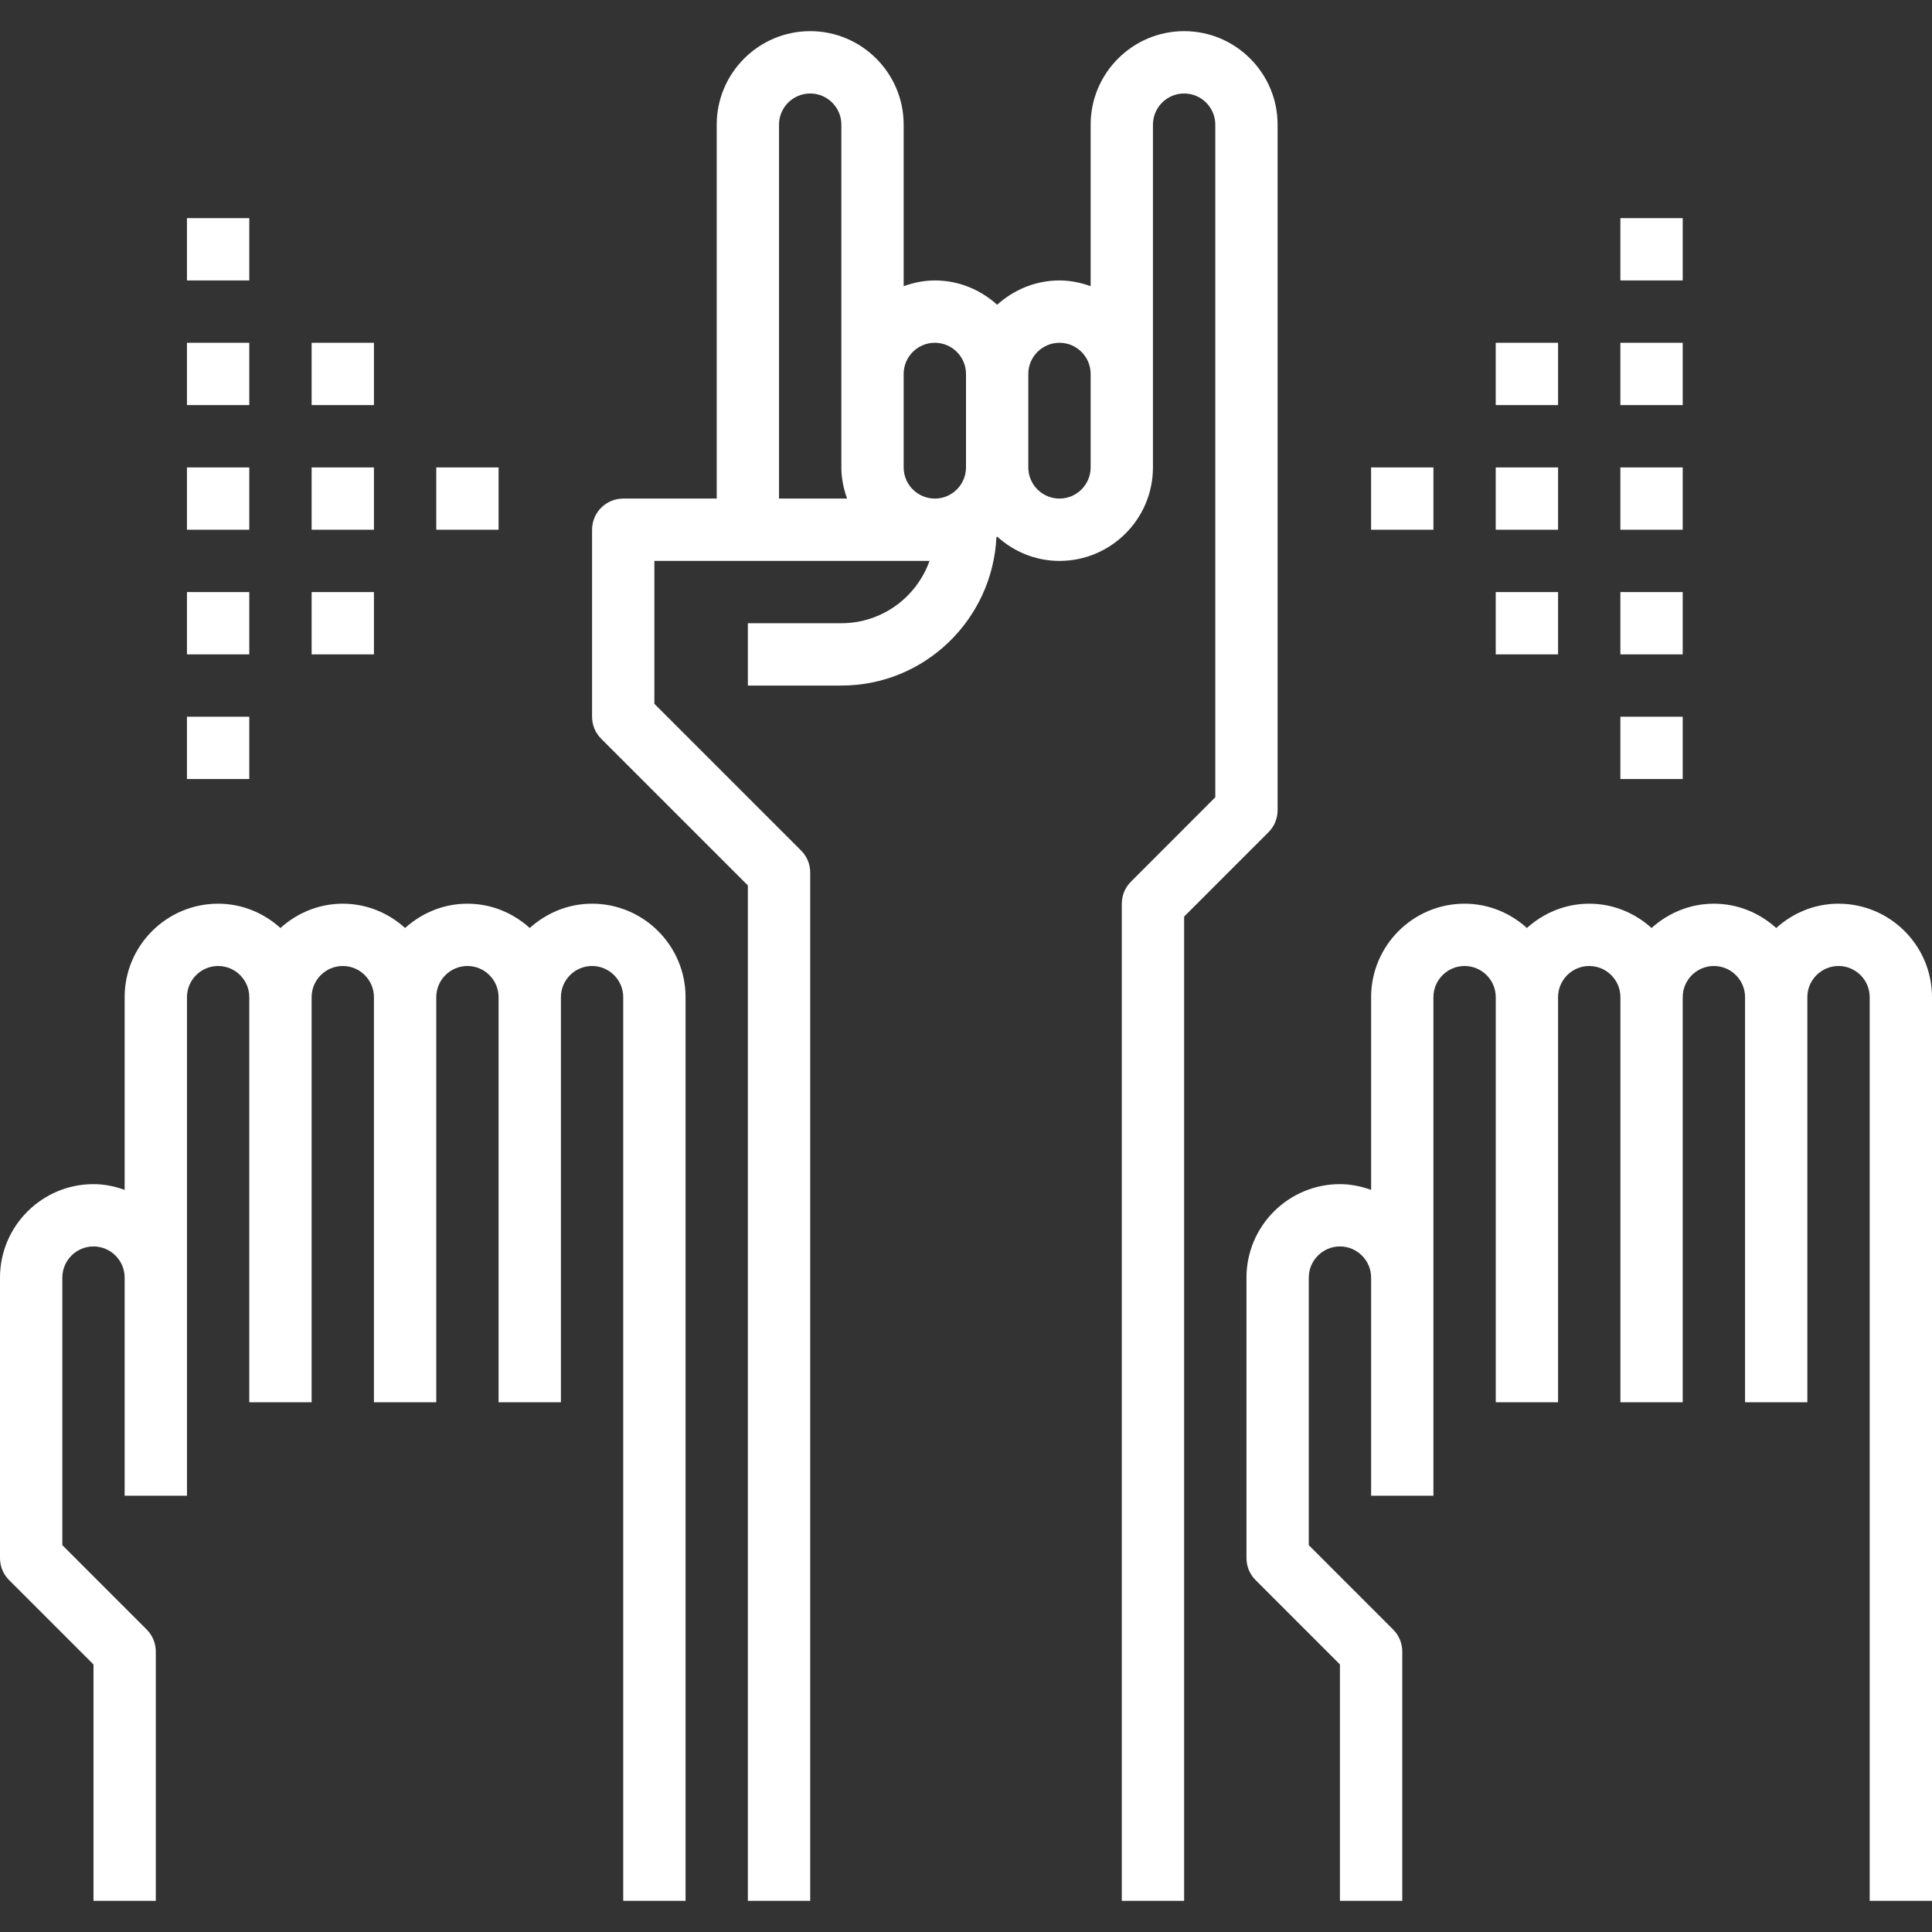
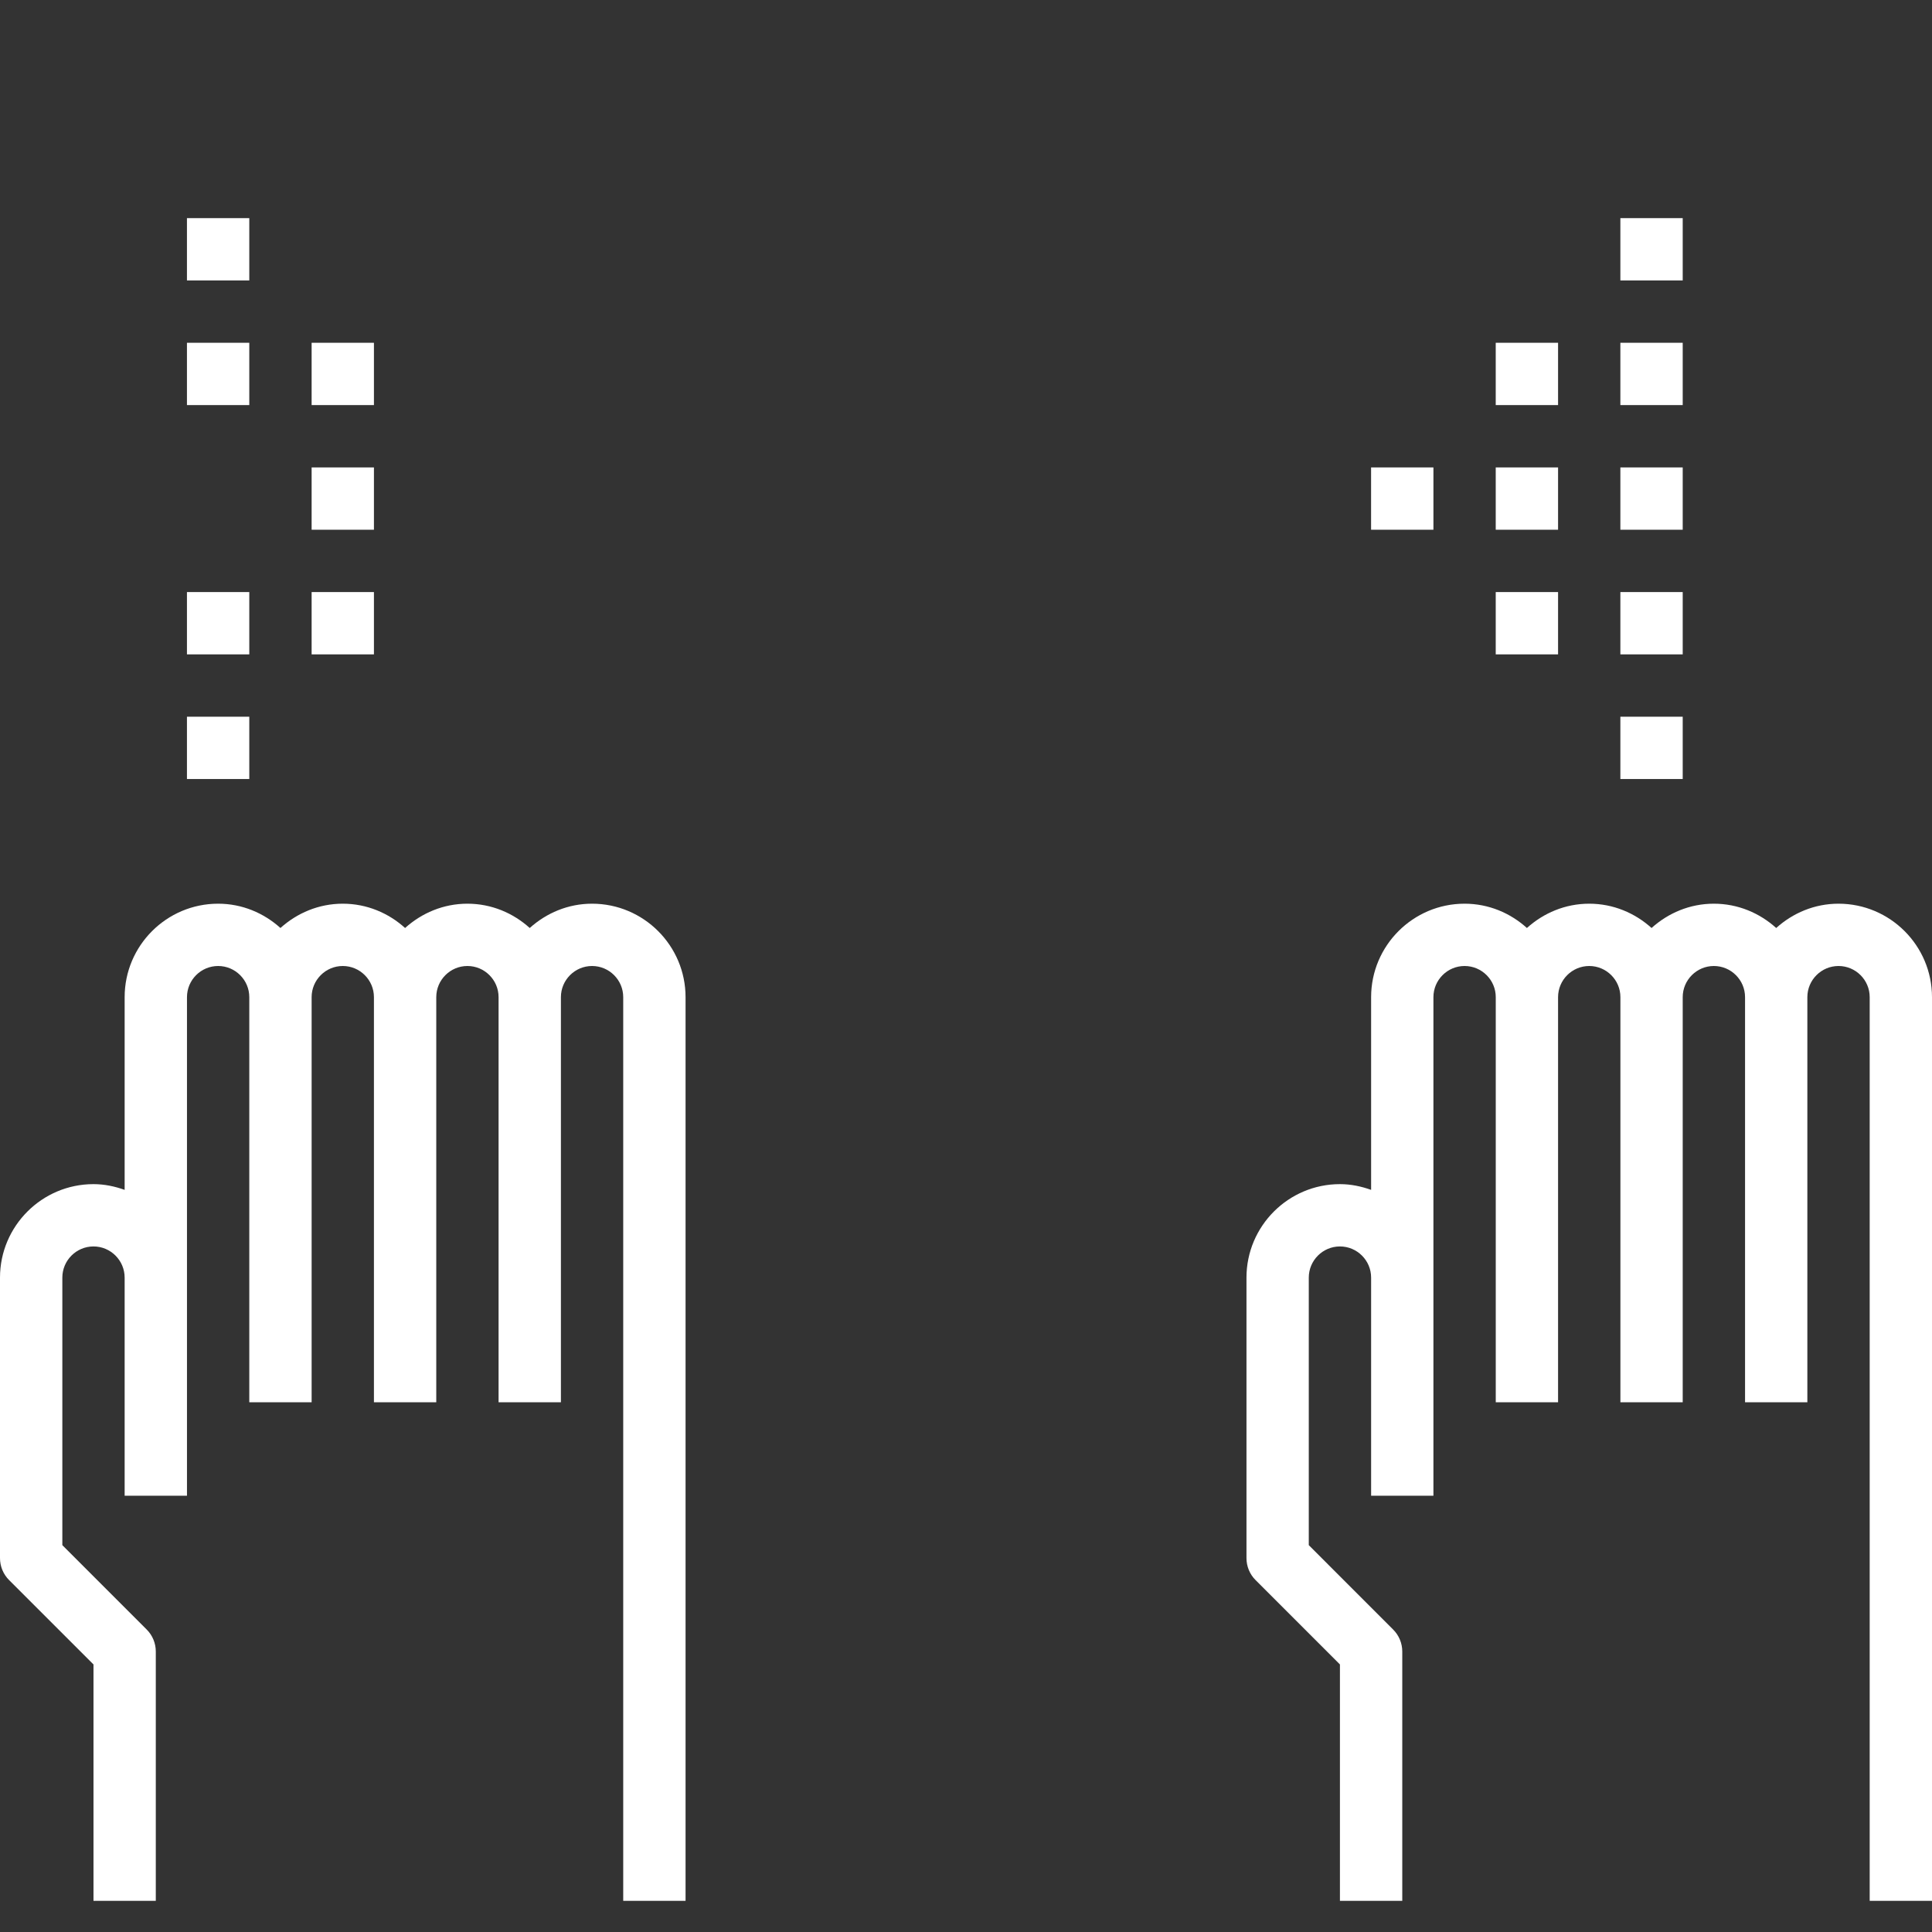
<svg xmlns="http://www.w3.org/2000/svg" width="64" height="64" viewBox="0 0 64 64" fill="none">
  <rect x="0" y="0" width="64" height="64" fill="#333333" stroke="none" />
  <g clip-path="url(#clip0_15_480)">
    <path d="M3.097 62.968H5.161V54.71C5.161 54.435 5.053 54.173 4.859 53.98L2.065 51.185V42.323C2.065 41.753 2.528 41.29 3.097 41.29C3.665 41.29 4.129 41.753 4.129 42.323V49.548H6.194V33.032C6.194 32.463 6.657 32 7.226 32C7.794 32 8.258 32.463 8.258 33.032V46.452H10.323V33.032C10.323 32.463 10.786 32 11.355 32C11.923 32 12.387 32.463 12.387 33.032V46.452H14.452V33.032C14.452 32.463 14.915 32 15.484 32C16.052 32 16.516 32.463 16.516 33.032V46.452H18.581V33.032C18.581 32.463 19.044 32 19.613 32C20.181 32 20.645 32.463 20.645 33.032V62.968H22.71V33.032C22.71 31.325 21.32 29.936 19.613 29.936C18.817 29.936 18.098 30.246 17.548 30.741C16.999 30.245 16.28 29.936 15.484 29.936C14.688 29.936 13.969 30.246 13.419 30.741C12.87 30.245 12.151 29.936 11.355 29.936C10.559 29.936 9.84 30.246 9.29 30.741C8.741 30.246 8.022 29.936 7.226 29.936C5.519 29.936 4.129 31.325 4.129 33.032V39.416C3.805 39.3 3.46 39.226 3.097 39.226C1.39 39.226 0 40.615 0 42.323V51.613C0 51.888 0.108 52.15 0.302 52.343L3.097 55.137V62.968Z" fill="white" />
-     <path d="M37.464 29.206C37.27 29.399 37.161 29.661 37.161 29.936V62.968H39.226V30.363L42.02 27.569C42.214 27.375 42.322 27.113 42.322 26.839V4.129C42.322 2.422 40.933 1.032 39.226 1.032C37.519 1.032 36.129 2.422 36.129 4.129V9.48C35.805 9.364 35.46 9.29 35.097 9.29C34.301 9.29 33.581 9.601 33.032 10.095C32.483 9.6 31.764 9.29 30.968 9.29C30.604 9.29 30.259 9.364 29.935 9.48V4.129C29.935 2.422 28.546 1.032 26.839 1.032C25.131 1.032 23.742 2.422 23.742 4.129V16.516H20.645C20.076 16.516 19.613 16.977 19.613 17.548V23.742C19.613 24.017 19.721 24.279 19.915 24.472L24.774 29.331V62.968H26.839V28.903C26.839 28.628 26.73 28.366 26.536 28.173L21.677 23.314V18.581H30.791C30.365 19.782 29.217 20.645 27.871 20.645H24.774V22.71H27.871C30.632 22.71 32.875 20.524 33.008 17.796C33.016 17.789 33.024 17.783 33.032 17.776C33.581 18.271 34.301 18.581 35.097 18.581C36.804 18.581 38.193 17.191 38.193 15.484V4.129C38.193 3.559 38.657 3.097 39.226 3.097C39.794 3.097 40.258 3.559 40.258 4.129V26.411L37.464 29.206ZM30.968 11.355C31.536 11.355 32 11.818 32 12.387V15.484C32 16.053 31.536 16.516 30.968 16.516C30.399 16.516 29.935 16.053 29.935 15.484V12.387C29.935 11.818 30.399 11.355 30.968 11.355ZM25.806 4.129C25.806 3.559 26.27 3.097 26.839 3.097C27.407 3.097 27.871 3.559 27.871 4.129V15.484C27.871 15.847 27.945 16.192 28.061 16.516H25.806V4.129ZM35.097 16.516C34.528 16.516 34.064 16.053 34.064 15.484V12.387C34.064 11.818 34.528 11.355 35.097 11.355C35.665 11.355 36.129 11.818 36.129 12.387V15.484C36.129 16.053 35.665 16.516 35.097 16.516Z" fill="white" />
    <path d="M60.903 29.936C60.108 29.936 59.388 30.246 58.839 30.741C58.289 30.245 57.57 29.936 56.774 29.936C55.978 29.936 55.259 30.246 54.71 30.741C54.16 30.245 53.441 29.936 52.645 29.936C51.849 29.936 51.13 30.246 50.581 30.741C50.032 30.245 49.312 29.936 48.516 29.936C46.809 29.936 45.42 31.325 45.42 33.032V39.416C45.096 39.3 44.751 39.226 44.387 39.226C42.68 39.226 41.291 40.615 41.291 42.323V51.613C41.291 51.888 41.399 52.15 41.593 52.343L44.387 55.137V62.968H46.452V54.71C46.452 54.435 46.343 54.173 46.149 53.98L43.355 51.185V42.323C43.355 41.753 43.819 41.29 44.387 41.29C44.956 41.29 45.42 41.753 45.42 42.323V49.548H47.484V33.032C47.484 32.463 47.948 32 48.516 32C49.085 32 49.549 32.463 49.549 33.032V46.452H51.613V33.032C51.613 32.463 52.077 32 52.645 32C53.214 32 53.678 32.463 53.678 33.032V46.452H55.742V33.032C55.742 32.463 56.206 32 56.774 32C57.343 32 57.807 32.463 57.807 33.032V46.452H59.871V33.032C59.871 32.463 60.335 32 60.903 32C61.472 32 61.936 32.463 61.936 33.032V62.968H64V33.032C64 31.325 62.611 29.936 60.903 29.936Z" fill="white" />
    <path d="M45.419 15.484H47.484V17.548H45.419V15.484Z" fill="white" />
    <path d="M49.548 15.484H51.613V17.548H49.548V15.484Z" fill="white" />
    <path d="M49.548 19.613H51.613V21.677H49.548V19.613Z" fill="white" />
    <path d="M49.548 11.355H51.613V13.419H49.548V11.355Z" fill="white" />
    <path d="M53.677 15.484H55.742V17.548H53.677V15.484Z" fill="white" />
    <path d="M53.677 19.613H55.742V21.677H53.677V19.613Z" fill="white" />
    <path d="M53.677 23.742H55.742V25.806H53.677V23.742Z" fill="white" />
    <path d="M53.677 11.355H55.742V13.419H53.677V11.355Z" fill="white" />
    <path d="M53.677 7.226H55.742V9.29H53.677V7.226Z" fill="white" />
-     <path d="M14.452 15.484H16.516V17.548H14.452V15.484Z" fill="white" />
    <path d="M10.323 15.484H12.387V17.548H10.323V15.484Z" fill="white" />
    <path d="M10.323 19.613H12.387V21.677H10.323V19.613Z" fill="white" />
    <path d="M10.323 11.355H12.387V13.419H10.323V11.355Z" fill="white" />
-     <path d="M6.193 15.484H8.258V17.548H6.193V15.484Z" fill="white" />
    <path d="M6.193 19.613H8.258V21.677H6.193V19.613Z" fill="white" />
    <path d="M6.193 23.742H8.258V25.806H6.193V23.742Z" fill="white" />
    <path d="M6.193 11.355H8.258V13.419H6.193V11.355Z" fill="white" />
    <path d="M6.193 7.226H8.258V9.29H6.193V7.226Z" fill="white" />
  </g>
  <defs>
    <clipPath id="clip0_15_480">
      <rect width="64" height="64" fill="white" />
    </clipPath>
  </defs>
</svg>